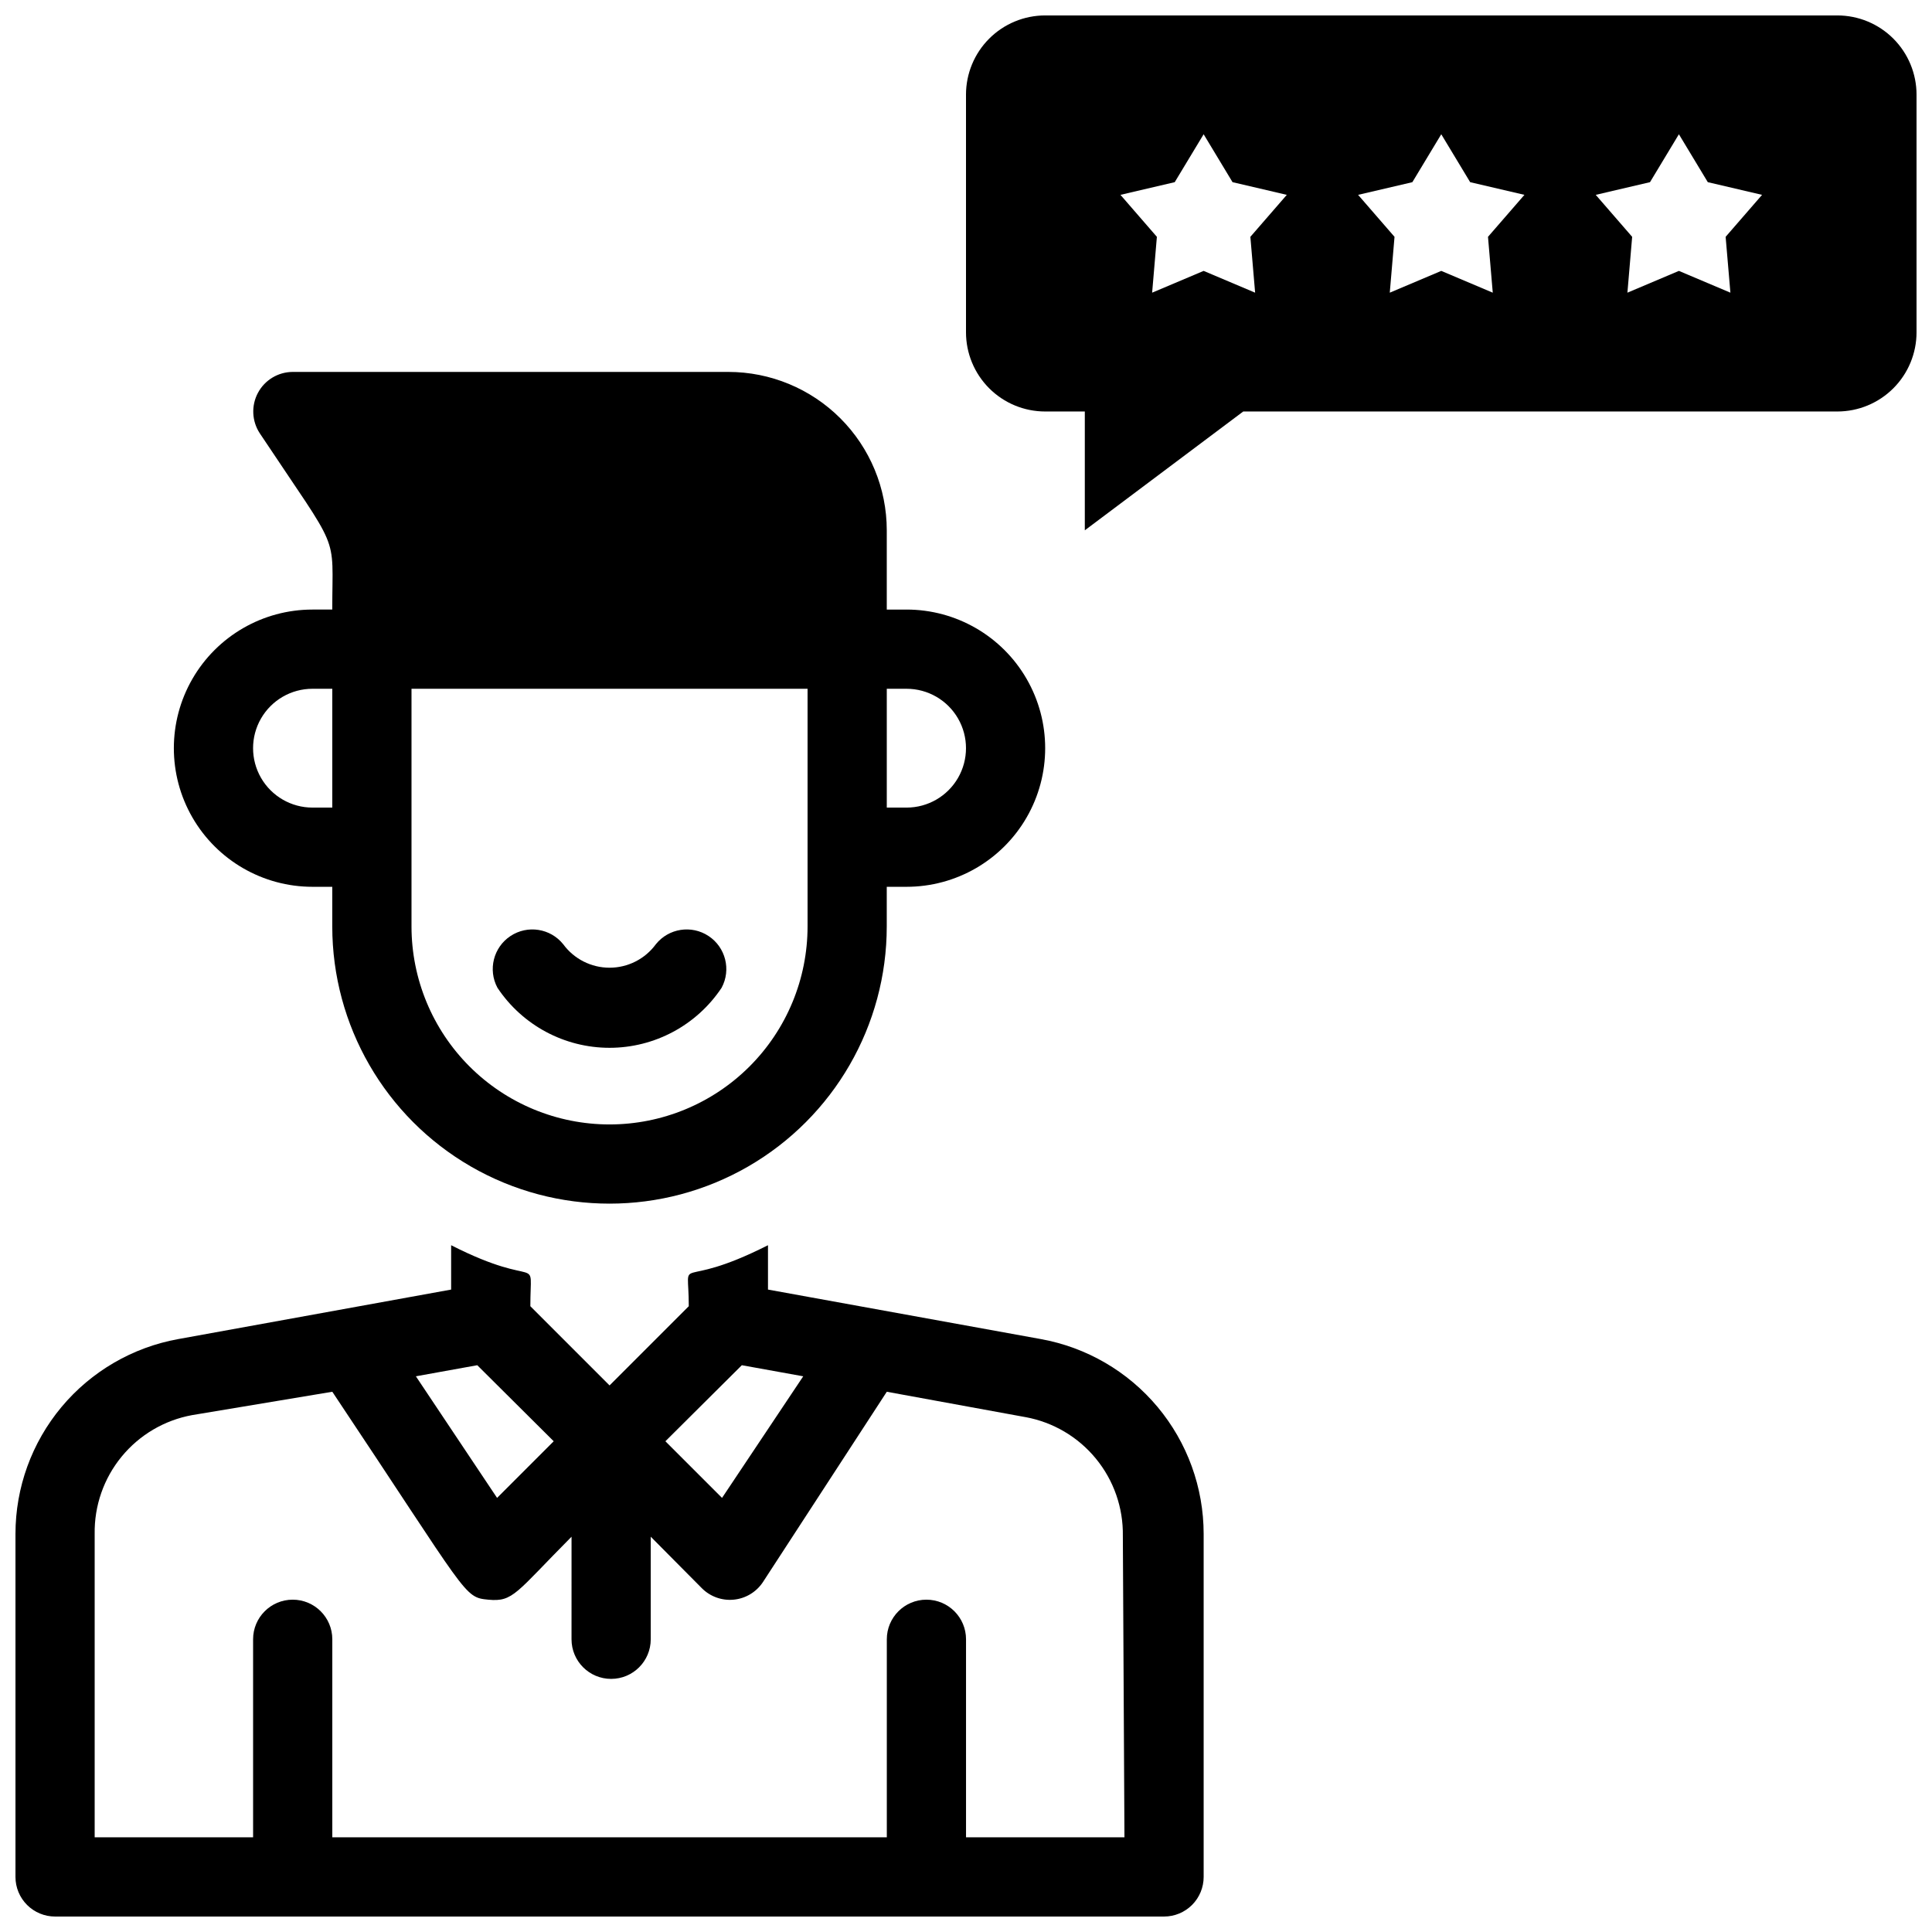
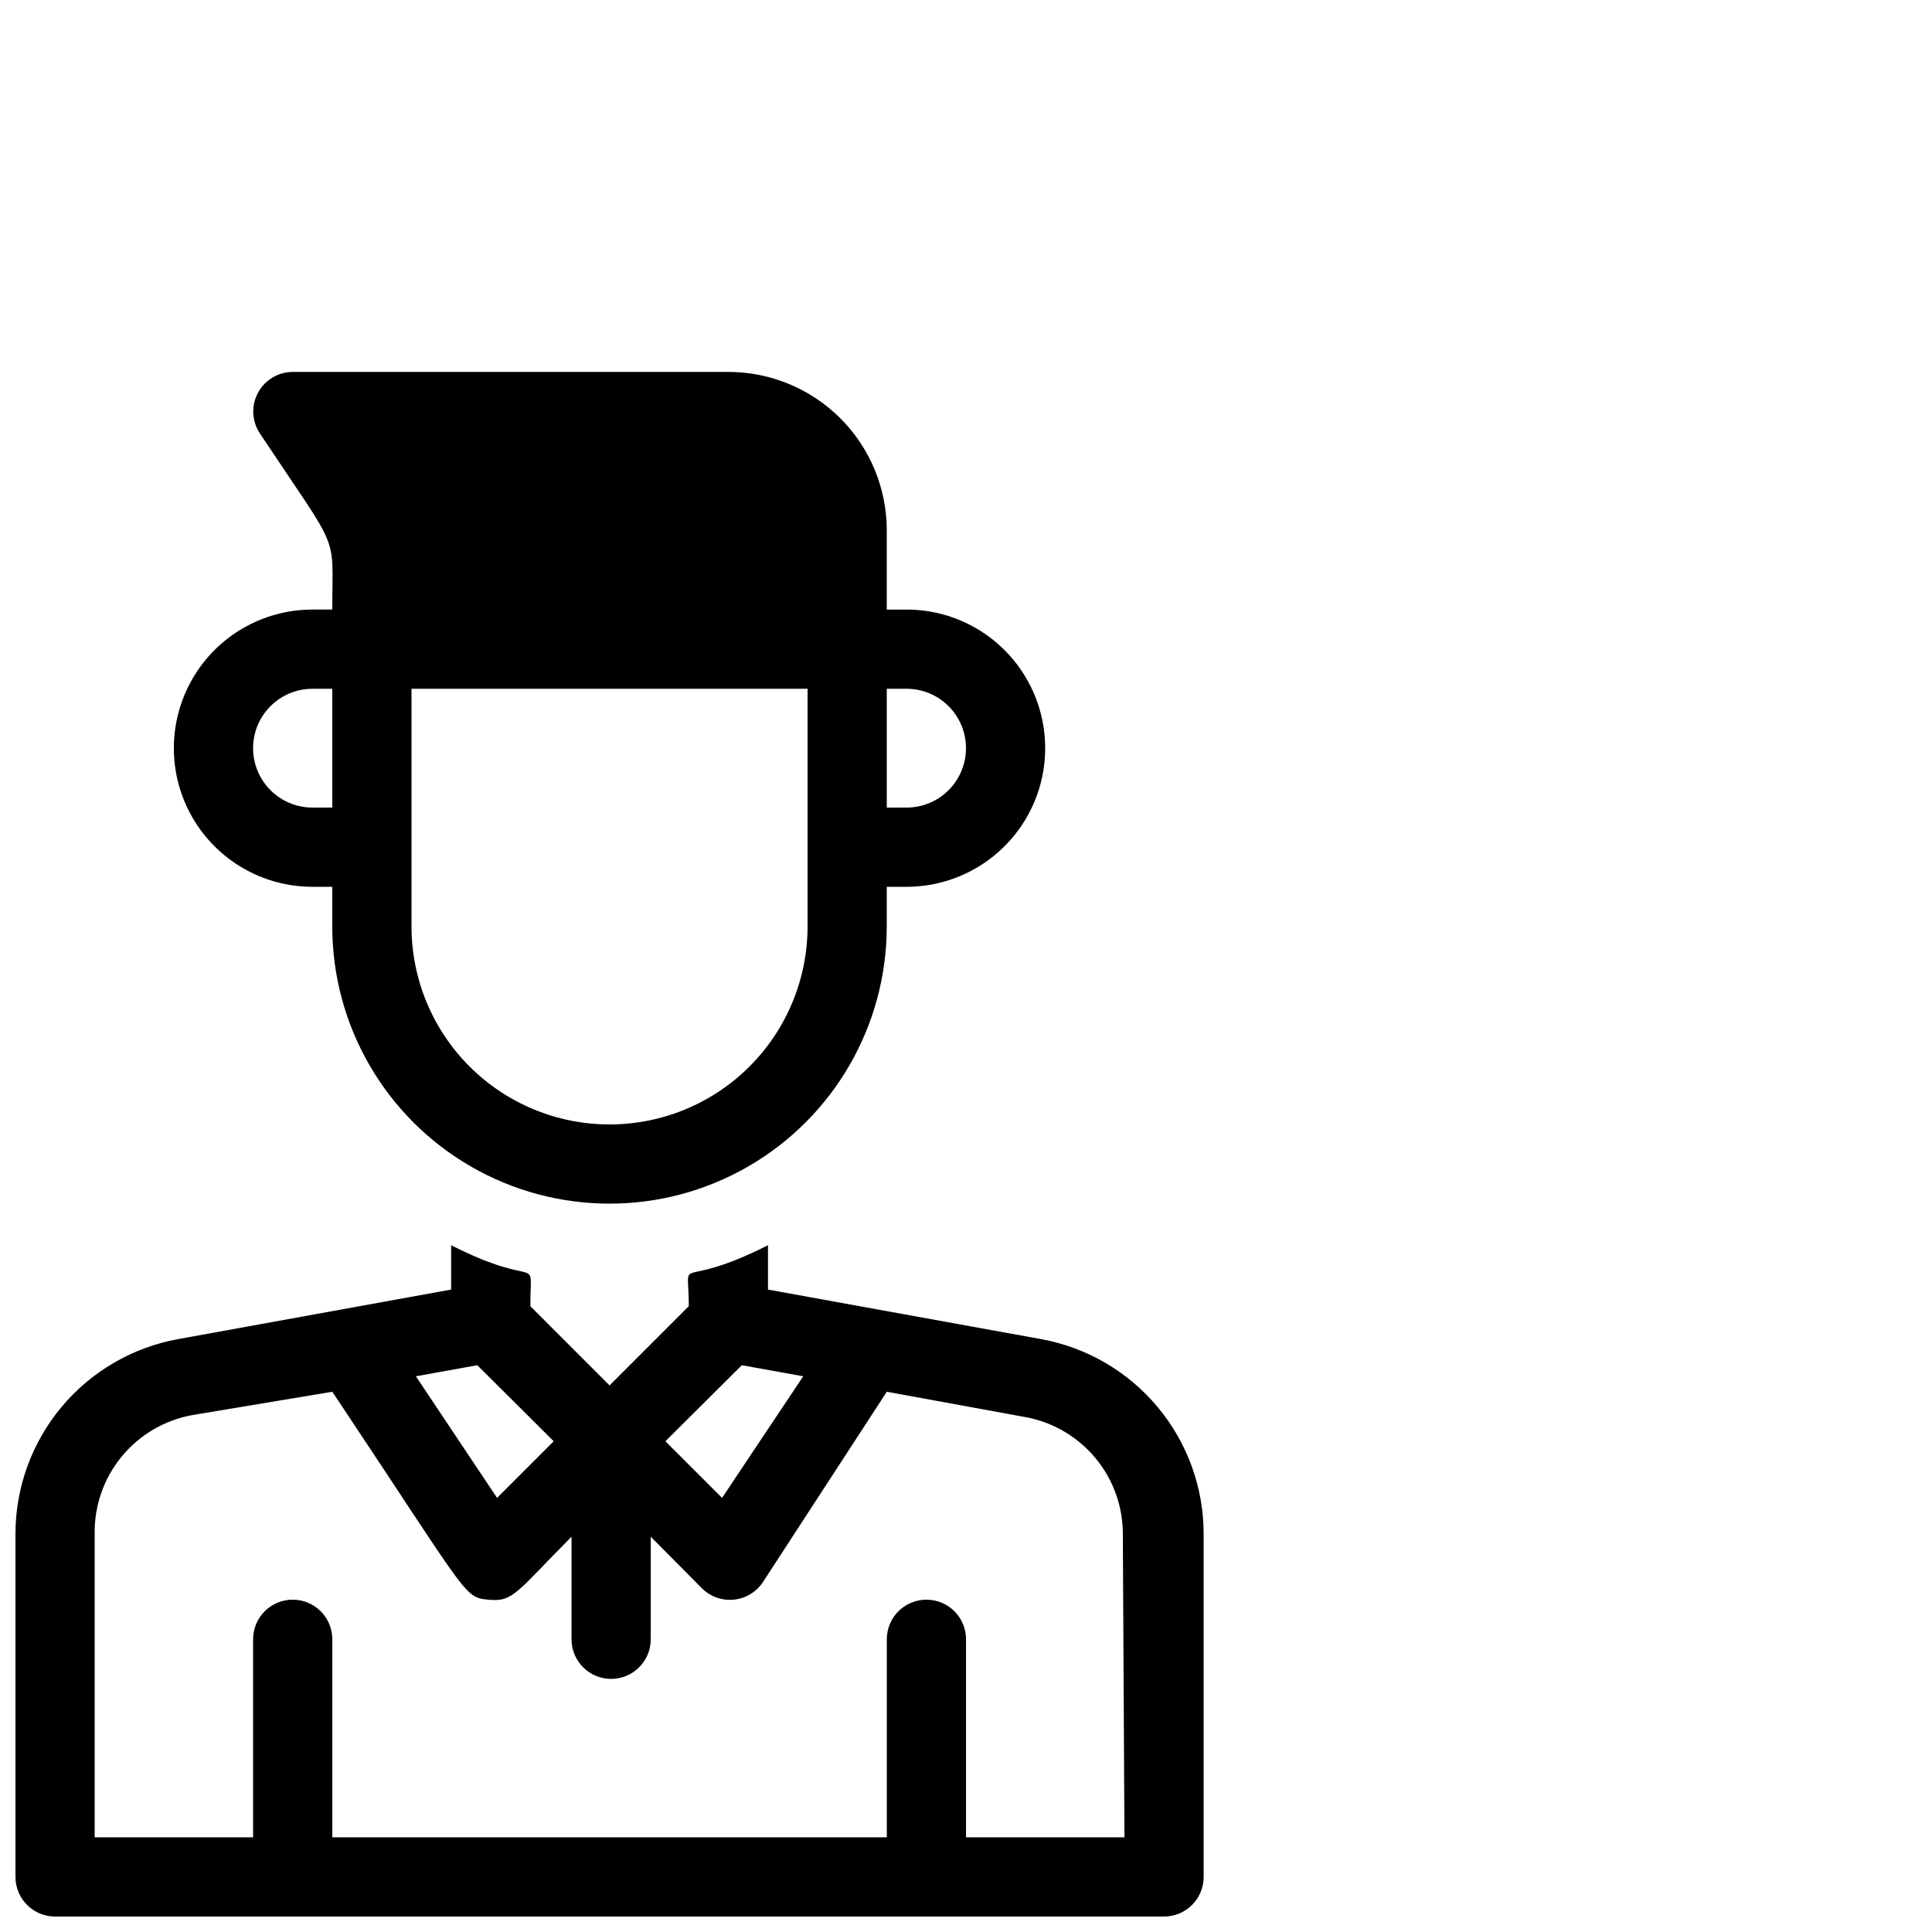
<svg xmlns="http://www.w3.org/2000/svg" width="800px" height="800px" version="1.1" viewBox="144 144 512 512">
  <defs>
    <clipPath id="b">
-       <path d="m400 148.09h251.9v136.91h-251.9z" />
-     </clipPath>
+       </clipPath>
    <clipPath id="a">
      <path d="m148.09 473h314.91v178.9h-314.91z" />
    </clipPath>
  </defs>
  <g clip-path="url(#b)">
    <path d="m630.91 148.09h-209.92c-5.57 0-10.91 2.211-14.844 6.148-3.938 3.938-6.148 9.277-6.148 14.844v62.977c0 5.566 2.211 10.906 6.148 14.844 3.934 3.938 9.273 6.148 14.844 6.148h10.496v31.488l41.984-31.488h157.44c5.57 0 10.906-2.211 14.844-6.148s6.148-9.277 6.148-14.844v-62.977c0-5.566-2.211-10.906-6.148-14.844s-9.273-6.148-14.844-6.148zm-154.29 73.473-13.645-5.773-13.648 5.773 1.258-14.801-9.652-11.125 14.379-3.359 7.664-12.699 7.66 12.699 14.379 3.359-9.656 11.125zm62.977 0-13.648-5.773-13.645 5.773 1.258-14.801-9.652-11.125 14.379-3.359 7.66-12.699 7.66 12.699 14.379 3.359-9.656 11.125zm62.977 0-13.648-5.773-13.645 5.773 1.258-14.801-9.652-11.125 14.379-3.359 7.66-12.699 7.66 12.699 14.379 3.359-9.656 11.125z" />
  </g>
  <g clip-path="url(#a)">
    <path d="m419.84 498.87-72.316-13.121v-11.754c-24.875 12.594-20.992 1.363-20.992 16.164l-20.992 20.992-20.992-20.992c0-14.695 3.148-3.883-20.992-16.164v11.754l-72.316 13.121c-12.105 2.188-23.051 8.559-30.938 17.996-7.883 9.438-12.203 21.348-12.203 33.645v90.895c0 2.785 1.105 5.453 3.074 7.422s4.637 3.074 7.422 3.074h293.89c2.781 0 5.453-1.105 7.422-3.074 1.965-1.969 3.074-4.637 3.074-7.422v-90.895c-0.004-12.297-4.32-24.207-12.207-33.645-7.883-9.438-18.832-15.809-30.934-17.996zm-79.246 6.926 16.27 2.938-21.516 32.223-15.012-15.008zm-70.113 0 20.258 20.152-15.008 15.008-21.516-32.223zm171.51 125.11h-41.984v-52.48c0-5.797-4.699-10.496-10.496-10.496s-10.496 4.699-10.496 10.496v52.48h-146.95v-52.48c0-5.797-4.699-10.496-10.496-10.496s-10.496 4.699-10.496 10.496v52.48h-41.984v-80.398c-0.121-7.457 2.406-14.715 7.137-20.48 4.727-5.766 11.348-9.668 18.684-11.008l37.156-6.191c36.211 54.266 34.742 54.473 41.355 55.105 6.613 0.629 7.242-1.785 22.043-16.688l-0.004 27.18c0 5.797 4.699 10.496 10.496 10.496s10.496-4.699 10.496-10.496v-27.184l13.539 13.645c2.223 2.231 5.324 3.348 8.457 3.039 3.133-0.305 5.961-1.996 7.707-4.613l32.855-50.484 36.734 6.719v-0.004c7.336 1.344 13.957 5.242 18.684 11.012 4.731 5.766 7.258 13.023 7.137 20.477z" />
  </g>
  <path d="m384.25 305.54h-5.246v-20.992c0-11.137-4.426-21.816-12.297-29.688-7.875-7.875-18.555-12.297-29.688-12.297h-115.46c-3.852 0.02-7.383 2.144-9.199 5.539-1.816 3.394-1.629 7.512 0.488 10.73 21.621 32.535 19.207 25.715 19.207 46.707h-5.25c-13.125 0-25.25 7-31.812 18.367-6.562 11.367-6.562 25.371 0 36.734 6.562 11.367 18.688 18.371 31.812 18.371h5.25v10.496c0 26.246 14.004 50.504 36.734 63.629 22.734 13.121 50.742 13.121 73.473 0 22.734-13.125 36.738-37.383 36.738-63.629v-10.496h5.246c13.125 0 25.254-7.004 31.816-18.371 6.562-11.363 6.562-25.367 0-36.734-6.562-11.367-18.691-18.367-31.816-18.367zm-157.44 52.48c-5.625 0-10.82-3.004-13.633-7.875s-2.812-10.871 0-15.742c2.812-4.871 8.008-7.871 13.633-7.871h5.25v31.488zm78.723 83.969c-13.918 0-27.27-5.531-37.109-15.371-9.844-9.844-15.371-23.191-15.371-37.109v-62.977h104.96v62.977c0 13.918-5.531 27.266-15.371 37.109-9.844 9.84-23.191 15.371-37.109 15.371zm78.719-83.969h-5.246v-31.488h5.246c5.625 0 10.824 3 13.637 7.871 2.812 4.871 2.812 10.871 0 15.742s-8.012 7.875-13.637 7.875z" />
-   <path d="m275.83 405.77c-2.562-4.773-1.066-10.715 3.449-13.711 4.519-2.992 10.574-2.055 13.973 2.168 2.867 3.914 7.43 6.227 12.281 6.227 4.852 0 9.414-2.312 12.281-6.227 3.398-4.223 9.453-5.16 13.969-2.168 4.519 2.996 6.016 8.938 3.453 13.711-6.617 9.938-17.766 15.91-29.703 15.91-11.941 0-23.086-5.973-29.703-15.91z" />
</svg>